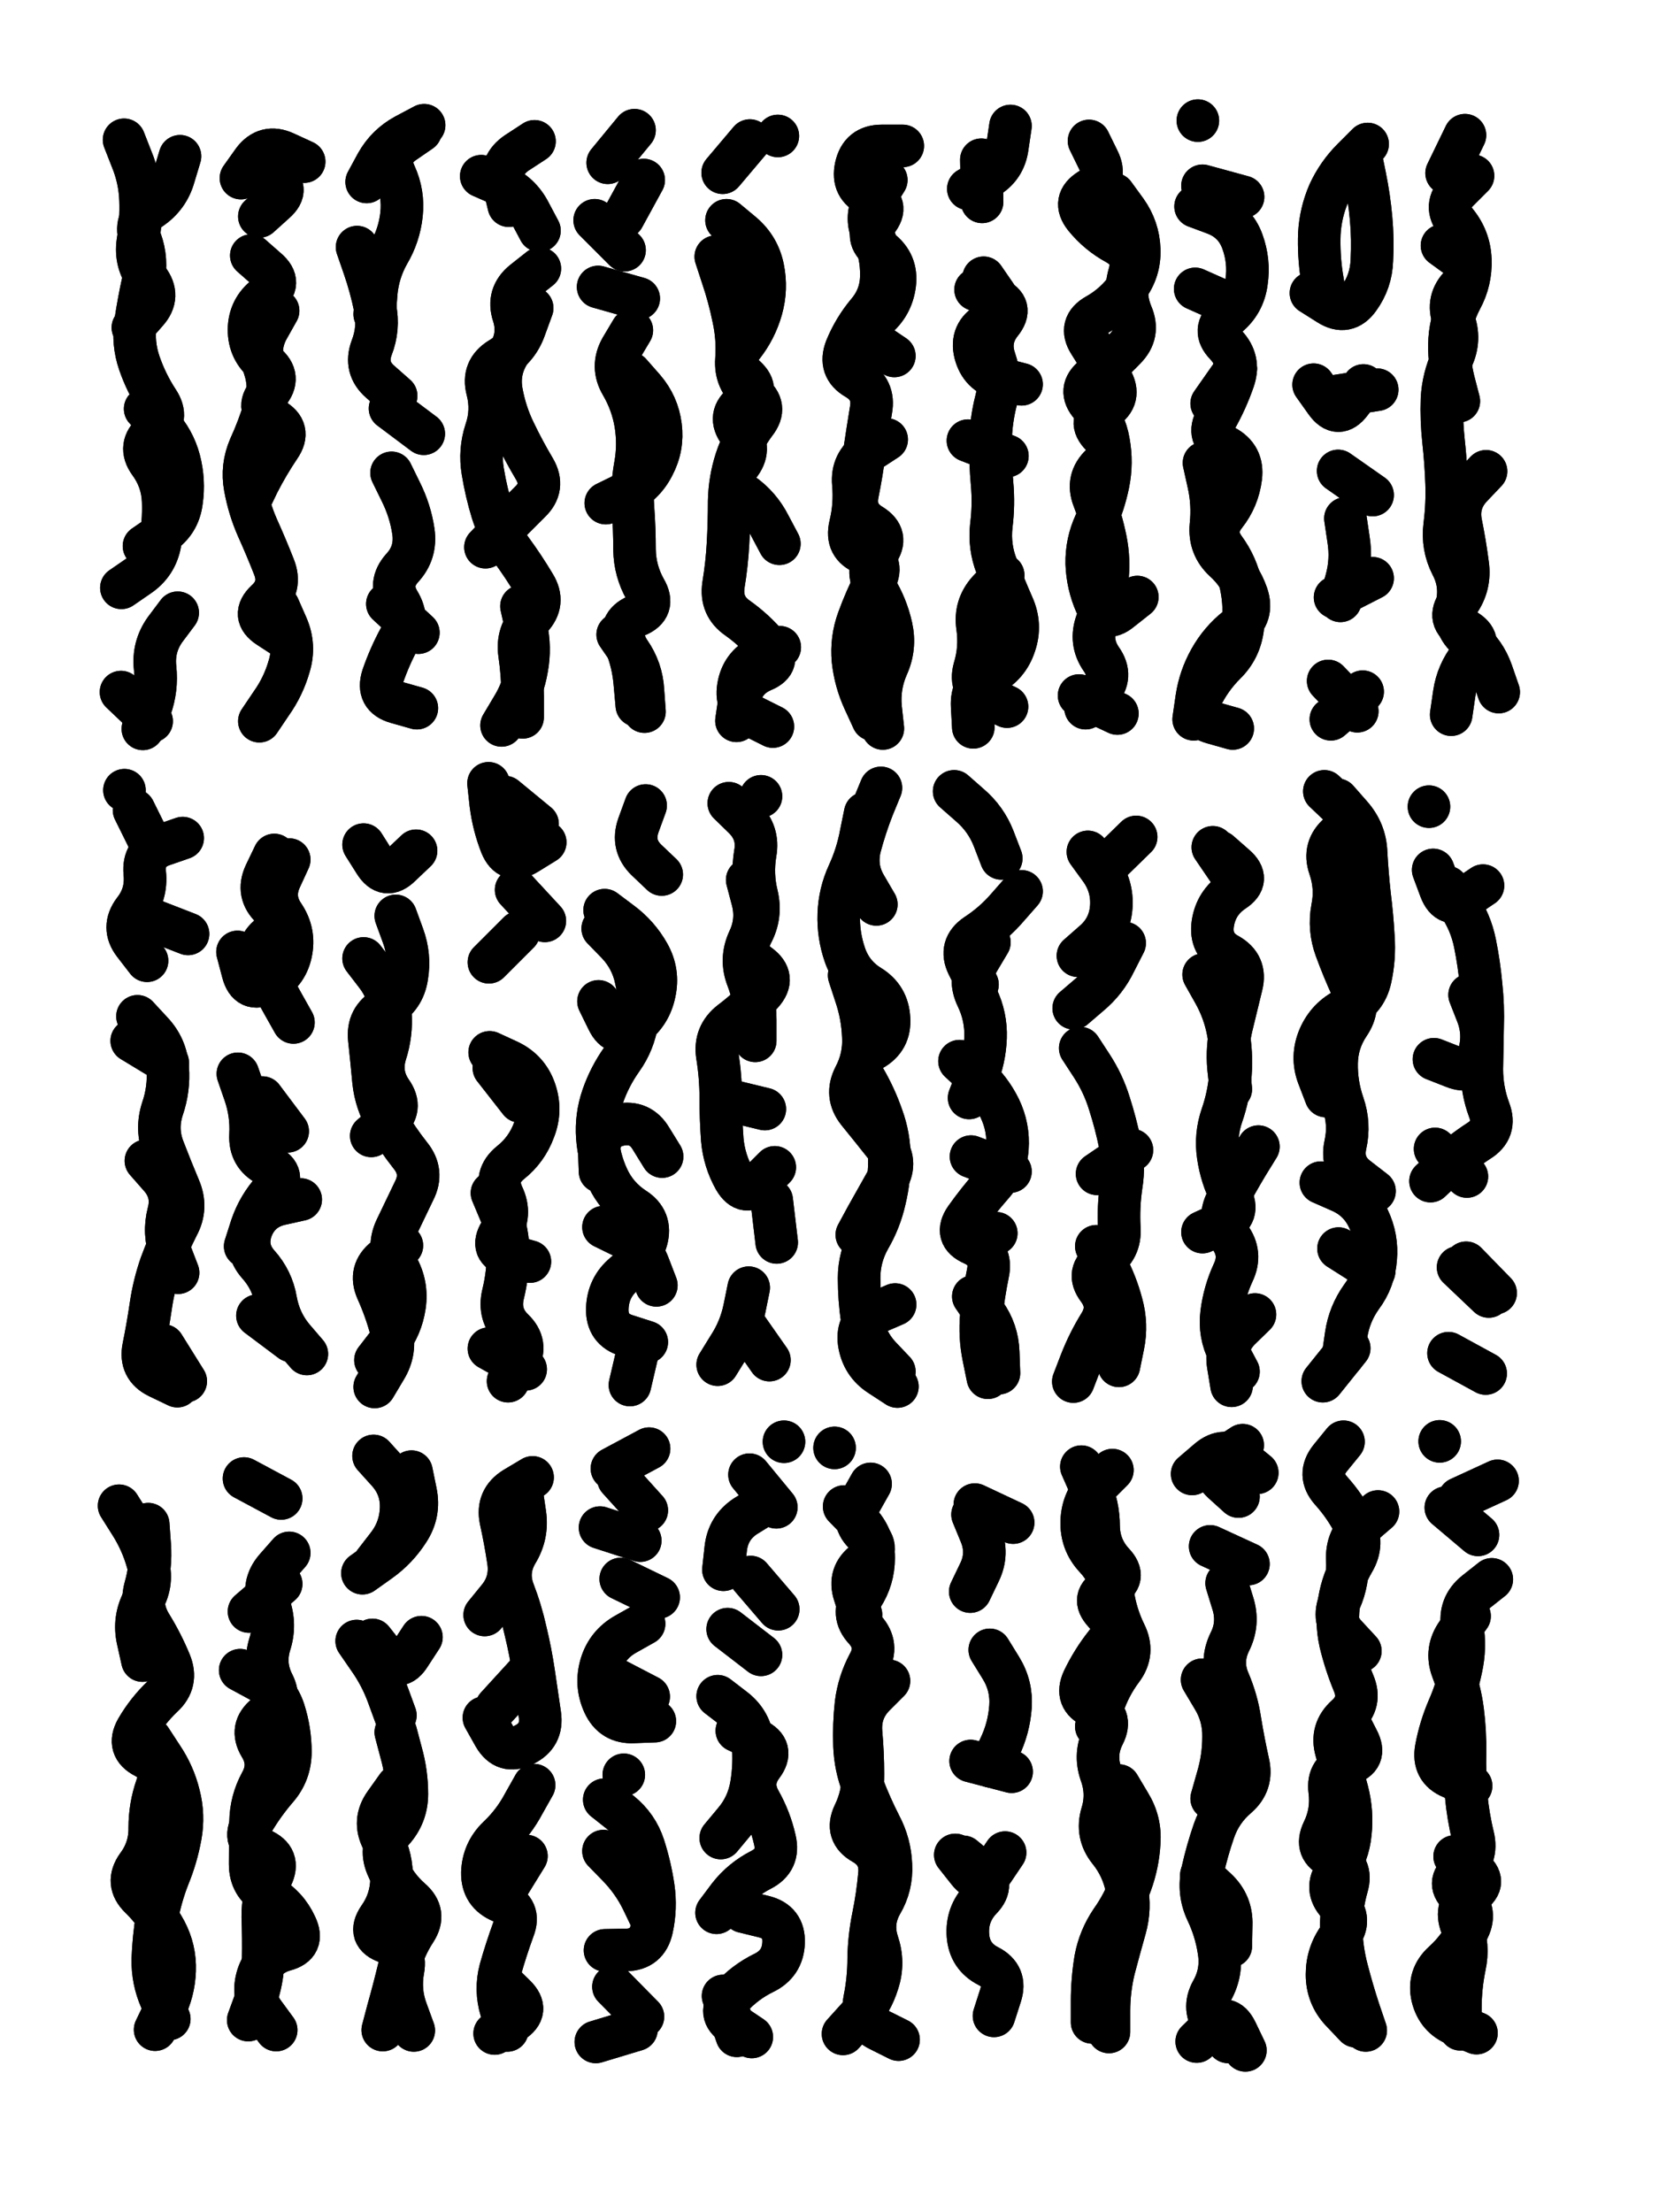
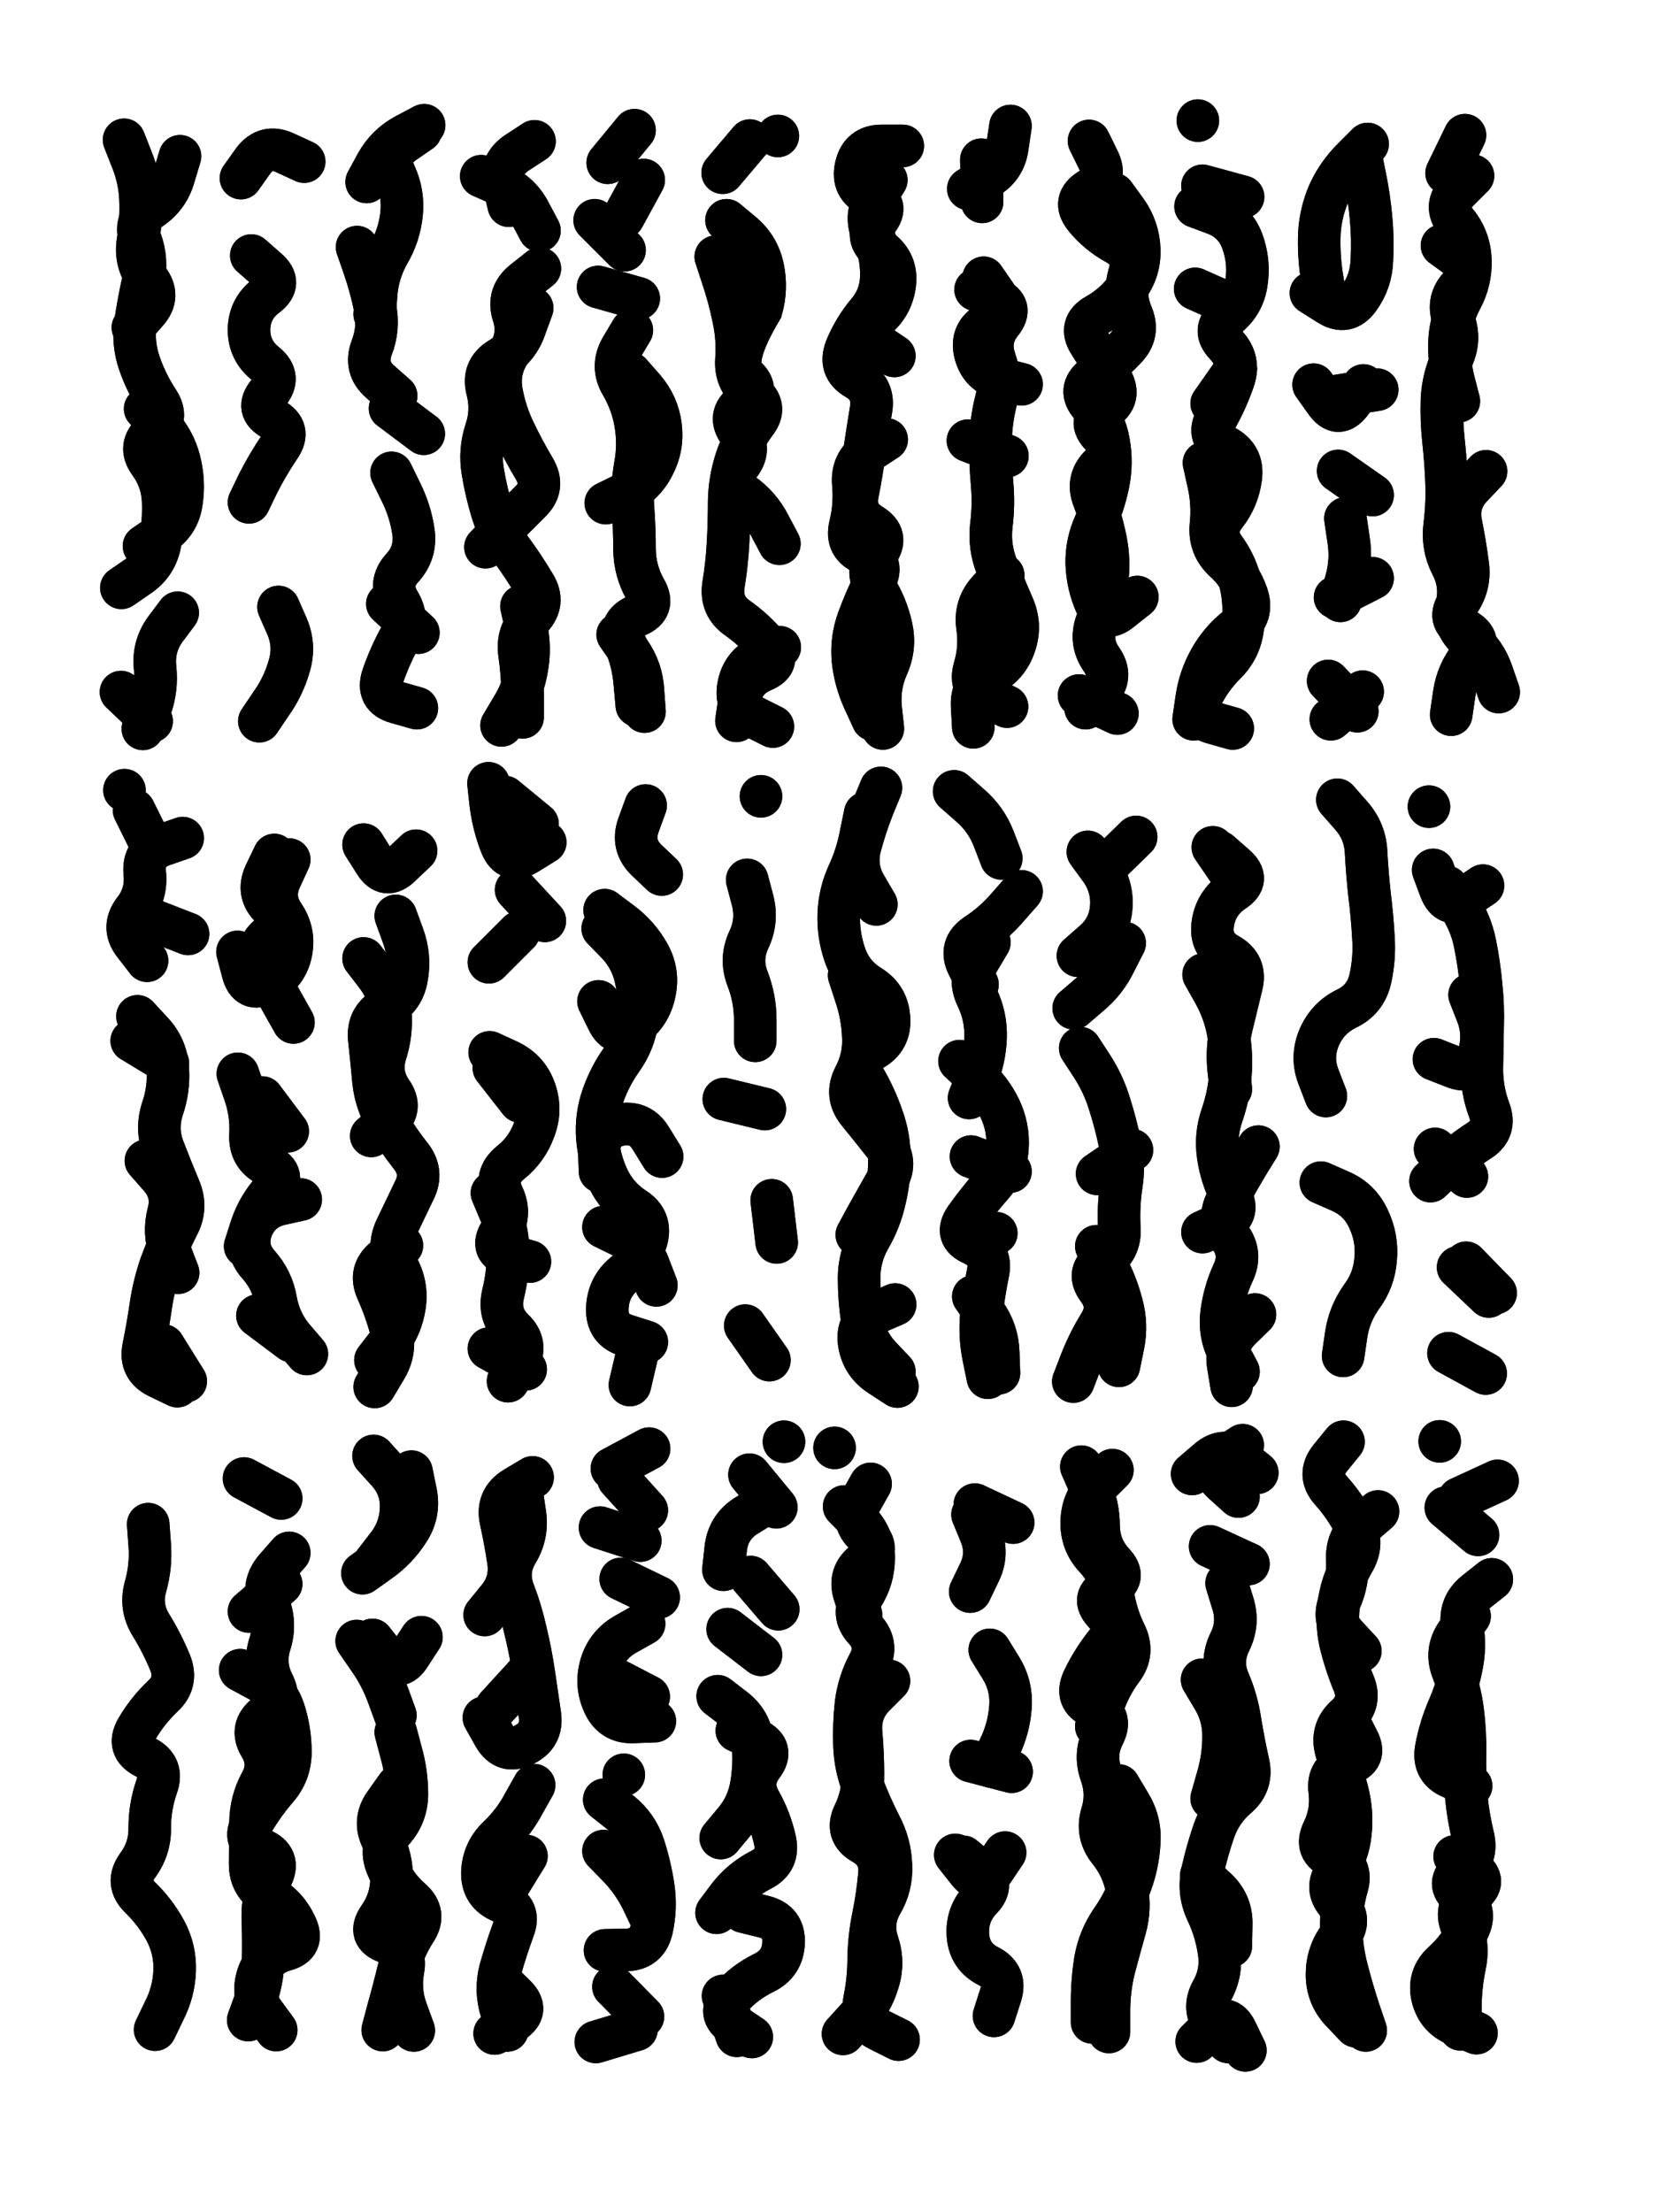
<svg xmlns="http://www.w3.org/2000/svg" viewBox="0 0 4329 5772">
  <title>Infinite Scribble #2804</title>
  <defs>
    <filter id="piece_2804_3_4_filter" x="-100" y="-100" width="4529" height="5972" filterUnits="userSpaceOnUse">
      <feGaussianBlur in="SourceGraphic" result="lineShape_1" stdDeviation="5550e-3" />
      <feColorMatrix in="lineShape_1" result="lineShape" type="matrix" values="1 0 0 0 0  0 1 0 0 0  0 0 1 0 0  0 0 0 6660e-3 -3330e-3" />
      <feGaussianBlur in="lineShape" result="shrank_blurred" stdDeviation="11000e-3" />
      <feColorMatrix in="shrank_blurred" result="shrank" type="matrix" values="1 0 0 0 0 0 1 0 0 0 0 0 1 0 0 0 0 0 9300e-3 -5800e-3" />
      <feColorMatrix in="lineShape" result="border_filled" type="matrix" values="0.6 0 0 0 -0.4  0 0.6 0 0 -0.4  0 0 0.6 0 -0.4  0 0 0 1 0" />
      <feComposite in="border_filled" in2="shrank" result="border" operator="out" />
      <feOffset in="lineShape" result="shapes_linestyle_bottom3" dx="-26640e-3" dy="-26640e-3" />
      <feOffset in="lineShape" result="shapes_linestyle_bottom2" dx="-17760e-3" dy="-17760e-3" />
      <feOffset in="lineShape" result="shapes_linestyle_bottom1" dx="-8880e-3" dy="-8880e-3" />
      <feMerge result="shapes_linestyle_bottom">
        <feMergeNode in="shapes_linestyle_bottom3" />
        <feMergeNode in="shapes_linestyle_bottom2" />
        <feMergeNode in="shapes_linestyle_bottom1" />
      </feMerge>
      <feGaussianBlur in="shapes_linestyle_bottom" result="shapes_linestyle_bottomcontent_blurred" stdDeviation="11000e-3" />
      <feColorMatrix in="shapes_linestyle_bottomcontent_blurred" result="shapes_linestyle_bottomcontent" type="matrix" values="1 0 0 0 0 0 1 0 0 0 0 0 1 0 0 0 0 0 9300e-3 -5800e-3" />
      <feColorMatrix in="shapes_linestyle_bottomcontent" result="shapes_linestyle_bottomdark" type="matrix" values="0.6 0 0 0 -0.1  0 0.6 0 0 -0.1  0 0 0.6 0 -0.1  0 0 0 1 0" />
      <feColorMatrix in="shapes_linestyle_bottom" result="shapes_linestyle_bottomborderblack" type="matrix" values="0.6 0 0 0 -0.4  0 0.6 0 0 -0.4  0 0 0.6 0 -0.4  0 0 0 1 0" />
      <feGaussianBlur in="lineShape" result="shapes_linestyle_frontshrank_blurred" stdDeviation="11000e-3" />
      <feColorMatrix in="shapes_linestyle_frontshrank_blurred" result="shapes_linestyle_frontshrank" type="matrix" values="1 0 0 0 0 0 1 0 0 0 0 0 1 0 0 0 0 0 9300e-3 -5800e-3" />
      <feMerge result="shapes_linestyle">
        <feMergeNode in="shapes_linestyle_bottomborderblack" />
        <feMergeNode in="shapes_linestyle_bottomdark" />
        <feMergeNode in="shapes_linestyle_frontshrank" />
      </feMerge>
      <feComposite in="shapes_linestyle" in2="shrank" result="shapes_linestyle_cropped" operator="over" />
      <feComposite in="border" in2="shapes_linestyle_cropped" result="shapes" operator="over" />
    </filter>
    <filter id="piece_2804_3_4_shadow" x="-100" y="-100" width="4529" height="5972" filterUnits="userSpaceOnUse">
      <feColorMatrix in="SourceGraphic" result="result_blackened" type="matrix" values="0 0 0 0 0  0 0 0 0 0  0 0 0 0 0  0 0 0 0.8 0" />
      <feGaussianBlur in="result_blackened" result="result_blurred" stdDeviation="33300e-3" />
      <feComposite in="SourceGraphic" in2="result_blurred" result="result" operator="over" />
    </filter>
    <filter id="piece_2804_3_4_overall" x="-100" y="-100" width="4529" height="5972" filterUnits="userSpaceOnUse">
      <feTurbulence result="background_texture_bumps" type="fractalNoise" baseFrequency="64e-3" numOctaves="3" />
      <feDiffuseLighting in="background_texture_bumps" result="background_texture" surfaceScale="1" diffuseConstant="2" lighting-color="#555">
        <feDistantLight azimuth="225" elevation="20" />
      </feDiffuseLighting>
      <feMorphology in="SourceGraphic" result="background_glow_1_thicken" operator="dilate" radius="23250e-3" />
      <feColorMatrix in="background_glow_1_thicken" result="background_glow_1_thicken_colored" type="matrix" values="0 0 0 0 0  0 0 0 0 0  0 0 0 0 0  0 0 0 1 0" />
      <feGaussianBlur in="background_glow_1_thicken_colored" result="background_glow_1" stdDeviation="62000e-3" />
      <feMorphology in="SourceGraphic" result="background_glow_2_thicken" operator="dilate" radius="0" />
      <feColorMatrix in="background_glow_2_thicken" result="background_glow_2_thicken_colored" type="matrix" values="0 0 0 0 0  0 0 0 0 0  0 0 0 0 0  0 0 0 0 0" />
      <feGaussianBlur in="background_glow_2_thicken_colored" result="background_glow_2" stdDeviation="0" />
      <feComposite in="background_glow_1" in2="background_glow_2" result="background_glow" operator="out" />
      <feBlend in="background_glow" in2="background_texture" result="background_merged" mode="normal" />
      <feColorMatrix in="background_merged" result="background" type="matrix" values="0.2 0 0 0 0  0 0.2 0 0 0  0 0 0.2 0 0  0 0 0 1 0" />
    </filter>
    <clipPath id="piece_2804_3_4_clip">
      <rect x="0" y="0" width="4329" height="5772" />
    </clipPath>
    <g id="layer_2" filter="url(#piece_2804_3_4_filter)" stroke-width="111" stroke-linecap="round" fill="none">
      <path d="M 449 1935 L 369 1859 M 523 461 Q 523 461 507 514 Q 492 567 446 598 Q 401 629 420 680 Q 439 732 427 786 Q 415 840 407 894 Q 399 949 417 1001 Q 435 1053 465 1099 Q 496 1145 454 1181 Q 412 1217 444 1261 Q 477 1306 479 1361 Q 481 1416 471 1470 Q 461 1525 415 1556 L 370 1587" stroke="hsl(285,100%,73%)" />
-       <path d="M 779 864 Q 779 864 752 912 Q 726 960 743 1012 Q 761 1065 744 1117 Q 728 1170 705 1220 Q 683 1271 693 1325 Q 703 1380 725 1430 Q 748 1481 768 1532 Q 789 1584 748 1621 Q 708 1659 754 1689 L 800 1719 M 718 487 Q 718 487 765 516 Q 812 545 771 581 L 730 618" stroke="hsl(317,100%,71%)" />
      <path d="M 1075 1287 Q 1075 1287 1099 1336 Q 1124 1386 1132 1440 Q 1140 1495 1103 1535 Q 1066 1576 1094 1623 Q 1123 1670 1096 1718 Q 1070 1766 1052 1818 Q 1035 1871 1088 1886 L 1141 1901 M 985 698 Q 985 698 1003 750 Q 1021 802 1032 856 Q 1043 910 1023 961 Q 1004 1013 1045 1049 L 1087 1086 M 1010 528 Q 1010 528 1036 480 Q 1063 432 1111 406 L 1160 380" stroke="hsl(2,100%,70%)" />
      <path d="M 1462 754 Q 1462 754 1419 788 Q 1376 823 1393 875 Q 1410 928 1381 975 Q 1352 1022 1362 1076 Q 1372 1131 1396 1180 Q 1420 1230 1448 1277 Q 1476 1325 1436 1363 Q 1397 1402 1358 1441 L 1320 1481 M 1414 1635 Q 1414 1635 1426 1689 Q 1438 1743 1428 1797 Q 1419 1852 1390 1899 L 1362 1946 M 1448 422 Q 1448 422 1402 452 Q 1356 483 1368 536 L 1381 590" stroke="hsl(17,100%,70%)" />
      <path d="M 1698 1027 Q 1698 1027 1734 1068 Q 1770 1110 1777 1165 Q 1784 1220 1758 1269 Q 1733 1318 1683 1342 L 1634 1366 M 1665 1709 Q 1665 1709 1696 1754 Q 1728 1800 1731 1855 L 1735 1910 M 1720 832 L 1614 802 M 1733 523 L 1680 620" stroke="hsl(31,100%,70%)" />
-       <path d="M 1949 628 Q 1949 628 1991 663 Q 2033 699 2044 753 Q 2055 807 2040 860 Q 2025 913 1991 956 Q 1957 999 1998 1036 Q 2039 1073 1994 1105 Q 1950 1138 1983 1182 Q 2016 1226 1981 1268 Q 1946 1311 1991 1342 Q 2036 1374 2061 1423 L 2087 1472 M 2088 1742 Q 2088 1742 2038 1766 Q 1989 1791 1980 1845 Q 1971 1900 2020 1924 L 2070 1949 M 2083 408 L 2083 408" stroke="hsl(47,100%,69%)" />
+       <path d="M 1949 628 Q 1949 628 1991 663 Q 2033 699 2044 753 Q 2055 807 2040 860 Q 1957 999 1998 1036 Q 2039 1073 1994 1105 Q 1950 1138 1983 1182 Q 2016 1226 1981 1268 Q 1946 1311 1991 1342 Q 2036 1374 2061 1423 L 2087 1472 M 2088 1742 Q 2088 1742 2038 1766 Q 1989 1791 1980 1845 Q 1971 1900 2020 1924 L 2070 1949 M 2083 408 L 2083 408" stroke="hsl(47,100%,69%)" />
      <path d="M 2367 1200 Q 2367 1200 2321 1230 Q 2275 1261 2280 1316 Q 2285 1371 2272 1424 Q 2259 1478 2310 1498 Q 2362 1519 2337 1568 Q 2312 1617 2293 1669 Q 2274 1721 2279 1776 Q 2285 1831 2308 1881 L 2331 1931 M 2387 982 Q 2387 982 2341 951 Q 2296 920 2338 885 Q 2381 850 2388 795 Q 2395 740 2351 706 Q 2307 673 2341 630 Q 2376 587 2325 564 Q 2275 542 2287 488 Q 2299 434 2354 434 L 2409 434" stroke="hsl(64,100%,68%)" />
      <path d="M 2579 1203 L 2682 1243 M 2671 1554 Q 2671 1554 2633 1594 Q 2596 1635 2604 1689 Q 2612 1744 2596 1797 Q 2581 1850 2631 1873 L 2681 1897 M 2620 778 Q 2620 778 2651 823 Q 2682 869 2633 895 Q 2585 922 2598 975 Q 2612 1029 2665 1042 L 2719 1056 M 2580 546 Q 2580 546 2627 518 Q 2675 491 2682 436 L 2690 382" stroke="hsl(102,100%,68%)" />
      <path d="M 3021 1611 Q 3021 1611 2978 1645 Q 2936 1680 2913 1629 Q 2891 1579 2889 1524 Q 2888 1469 2911 1419 Q 2934 1369 2945 1315 Q 2956 1261 2946 1206 Q 2937 1152 2900 1111 Q 2864 1070 2907 1036 Q 2951 1003 2989 963 Q 3028 924 3006 873 Q 2985 822 3000 769 Q 3016 716 2967 689 Q 2919 663 2884 620 Q 2850 577 2897 548 Q 2944 519 2919 470 L 2895 421 M 2969 1915 L 2869 1868" stroke="hsl(150,100%,66%)" />
      <path d="M 3195 1261 Q 3195 1261 3207 1315 Q 3219 1369 3213 1424 Q 3208 1479 3248 1516 Q 3289 1553 3307 1605 Q 3325 1657 3281 1691 Q 3238 1725 3211 1773 Q 3184 1821 3176 1875 L 3168 1930 M 3191 538 L 3297 567 M 3278 1016 L 3215 1106 M 3273 852 L 3172 807 M 3179 368 L 3179 368" stroke="hsl(192,100%,67%)" />
      <path d="M 3545 1282 L 3635 1345 M 3647 1070 L 3538 1087 M 3519 1830 L 3595 1909 M 3635 1562 L 3537 1612 M 3511 827 Q 3511 827 3502 772 Q 3494 718 3496 663 Q 3499 608 3521 557 Q 3544 507 3583 468 L 3622 429" stroke="hsl(217,100%,71%)" />
      <path d="M 3931 1283 Q 3931 1283 3893 1323 Q 3855 1363 3865 1417 Q 3876 1471 3883 1525 Q 3891 1580 3859 1625 Q 3827 1670 3875 1696 Q 3924 1723 3890 1766 Q 3856 1809 3848 1863 L 3840 1918 M 3897 512 Q 3897 512 3858 551 Q 3819 590 3853 633 Q 3888 676 3890 731 Q 3892 786 3866 834 Q 3840 883 3836 938 Q 3833 993 3846 1046 L 3860 1100" stroke="hsl(242,100%,74%)" />
      <path d="M 412 2705 Q 412 2705 449 2745 Q 487 2785 491 2840 Q 495 2895 477 2947 Q 460 3000 480 3051 Q 500 3103 521 3153 Q 543 3204 517 3252 Q 492 3301 473 3353 Q 455 3405 447 3459 Q 439 3514 428 3568 Q 417 3622 466 3646 L 516 3670 M 530 2240 Q 530 2240 478 2258 Q 426 2276 431 2331 Q 437 2386 403 2429 Q 370 2473 403 2516 L 437 2560 M 378 2115 L 378 2115" stroke="hsl(246,100%,67%)" />
      <path d="M 838 3183 Q 838 3183 784 3195 Q 730 3208 710 3259 Q 691 3311 727 3352 Q 764 3393 773 3447 Q 783 3502 818 3544 L 854 3586 M 738 2917 L 804 3005 M 769 2284 Q 769 2284 745 2334 Q 722 2384 762 2422 Q 802 2460 758 2493 Q 714 2527 739 2576 Q 765 2625 792 2673 L 819 2721" stroke="hsl(266,100%,67%)" />
      <path d="M 1086 2443 Q 1086 2443 1105 2495 Q 1124 2547 1115 2601 Q 1107 2656 1059 2683 Q 1011 2710 1017 2765 Q 1023 2820 1028 2875 Q 1034 2930 1062 2977 Q 1090 3025 1124 3068 Q 1159 3111 1134 3160 Q 1110 3210 1086 3260 Q 1063 3310 1090 3358 Q 1117 3406 1109 3460 Q 1101 3515 1067 3558 L 1033 3602" stroke="hsl(292,100%,66%)" />
      <path d="M 1400 2375 L 1475 2456 M 1456 2203 L 1371 2133 M 1337 3166 Q 1337 3166 1358 3216 Q 1380 3267 1379 3322 Q 1379 3377 1366 3430 Q 1353 3484 1392 3522 Q 1432 3560 1405 3608 L 1379 3657 M 1342 2840 L 1410 2927" stroke="hsl(330,100%,63%)" />
      <path d="M 1631 2428 Q 1631 2428 1675 2461 Q 1719 2494 1746 2542 Q 1773 2590 1761 2644 Q 1750 2698 1706 2731 Q 1663 2765 1639 2715 L 1615 2666 M 1722 3560 L 1697 3667 M 1628 3255 Q 1628 3255 1677 3279 Q 1727 3304 1746 3355 L 1766 3407 M 1738 2155 Q 1738 2155 1719 2207 Q 1701 2259 1740 2297 L 1780 2335 M 1781 3071 Q 1781 3071 1752 3024 Q 1724 2977 1670 2988 Q 1616 3000 1617 3055 L 1619 3110" stroke="hsl(6,100%,62%)" />
      <path d="M 1998 3512 L 2061 3602 M 2067 3185 L 2080 3295 M 2049 2947 L 1942 2921 M 2003 2349 Q 2003 2349 2017 2402 Q 2031 2456 2007 2506 Q 1984 2556 2004 2607 Q 2024 2659 2024 2714 L 2024 2769 M 2039 2131 L 2039 2131" stroke="hsl(21,100%,63%)" />
      <path d="M 2389 3457 Q 2389 3457 2338 3479 Q 2288 3502 2295 3556 Q 2303 3611 2349 3641 L 2395 3671 M 2269 2598 Q 2269 2598 2286 2650 Q 2304 2703 2306 2758 Q 2309 2813 2283 2862 Q 2258 2911 2292 2954 Q 2327 2997 2361 3040 Q 2396 3083 2369 3131 Q 2342 3179 2315 3227 L 2289 3275 M 2340 2413 Q 2340 2413 2312 2365 Q 2284 2318 2297 2264 Q 2311 2211 2331 2160 L 2352 2109" stroke="hsl(36,100%,63%)" />
      <path d="M 2587 3071 L 2690 3110 M 2593 3436 Q 2593 3436 2624 3481 Q 2656 3526 2658 3581 L 2660 3636 M 2635 2512 Q 2635 2512 2607 2559 Q 2579 2607 2603 2656 Q 2627 2706 2625 2761 Q 2623 2816 2602 2867 L 2582 2918 M 2653 3271 L 2653 3271 M 2543 2118 Q 2543 2118 2584 2154 Q 2626 2190 2646 2241 L 2666 2293" stroke="hsl(51,100%,61%)" />
      <path d="M 2872 2788 Q 2872 2788 2902 2834 Q 2932 2880 2948 2932 Q 2965 2985 2976 3039 Q 2988 3093 2979 3147 Q 2971 3202 2974 3257 Q 2978 3312 2932 3342 Q 2886 3373 2919 3417 Q 2952 3461 2923 3508 Q 2894 3555 2874 3606 L 2854 3658 M 2892 2276 Q 2892 2276 2924 2320 Q 2957 2365 2953 2420 Q 2949 2475 2907 2511 L 2866 2547" stroke="hsl(74,100%,60%)" />
      <path d="M 3285 3632 Q 3285 3632 3259 3583 Q 3234 3534 3241 3479 Q 3248 3424 3271 3374 Q 3295 3324 3262 3280 Q 3229 3236 3254 3187 Q 3280 3139 3308 3092 L 3337 3045 M 3235 2276 Q 3235 2276 3276 2312 Q 3318 2348 3272 2378 Q 3226 2409 3218 2463 Q 3210 2518 3258 2544 Q 3306 2571 3293 2624 Q 3280 2678 3267 2731 Q 3254 2785 3259 2840 L 3265 2895" stroke="hsl(115,100%,59%)" />
-       <path d="M 3546 3311 L 3639 3370 M 3509 2118 Q 3509 2118 3549 2156 Q 3589 2194 3547 2229 Q 3505 2265 3523 2317 Q 3541 2369 3530 2423 Q 3520 2477 3539 2529 Q 3558 2581 3581 2631 Q 3604 2681 3573 2726 Q 3542 2772 3541 2827 Q 3540 2882 3558 2934 Q 3576 2986 3564 3040 Q 3552 3094 3596 3127 L 3640 3161 M 3505 3657 L 3574 3571" stroke="hsl(165,100%,56%)" />
      <path d="M 3830 2368 Q 3830 2368 3860 2414 Q 3891 2460 3902 2514 Q 3913 2568 3918 2623 Q 3924 2678 3922 2733 Q 3921 2788 3920 2843 Q 3920 2898 3939 2949 Q 3959 3001 3912 3030 Q 3866 3060 3826 3097 L 3786 3135 M 3833 3584 L 3930 3637 M 3956 3427 L 3879 3348" stroke="hsl(199,100%,60%)" />
      <path d="M 440 4030 Q 440 4030 444 4085 Q 448 4140 433 4193 Q 418 4246 447 4293 Q 476 4340 497 4391 Q 518 4442 478 4479 Q 438 4517 410 4565 Q 383 4613 432 4638 Q 481 4663 462 4715 Q 444 4767 444 4822 Q 445 4877 412 4921 Q 380 4966 419 5004 Q 459 5043 485 5091 Q 511 5140 509 5195 Q 507 5250 482 5299 L 458 5349" stroke="hsl(202,100%,52%)" />
      <path d="M 680 4411 Q 680 4411 728 4437 Q 777 4464 794 4516 Q 811 4569 811 4624 Q 811 4679 775 4720 Q 739 4762 711 4810 Q 684 4858 735 4879 Q 786 4901 762 4950 Q 738 5000 739 5055 Q 741 5110 740 5165 Q 739 5220 720 5272 L 701 5324 M 787 4186 L 703 4258 M 787 3963 L 690 3911" stroke="hsl(228,100%,58%)" />
      <path d="M 1086 4573 Q 1086 4573 1100 4626 Q 1115 4679 1115 4734 Q 1115 4789 1078 4830 Q 1042 4871 1063 4922 Q 1084 4973 1125 5009 Q 1167 5045 1137 5091 Q 1107 5137 1094 5190 Q 1081 5244 1066 5297 L 1052 5350 M 1153 4325 Q 1153 4325 1123 4371 Q 1094 4418 1059 4375 L 1025 4332 M 1127 3893 Q 1127 3893 1138 3947 Q 1149 4001 1119 4047 Q 1089 4094 1044 4126 L 999 4158" stroke="hsl(252,100%,60%)" />
      <path d="M 1447 4711 Q 1447 4711 1420 4759 Q 1394 4808 1354 4846 Q 1314 4884 1312 4939 Q 1311 4994 1362 5015 Q 1413 5036 1393 5087 Q 1374 5139 1359 5192 Q 1345 5245 1361 5298 L 1377 5351 M 1443 3908 Q 1443 3908 1396 3936 Q 1349 3965 1360 4019 Q 1372 4073 1380 4127 Q 1388 4182 1353 4224 L 1318 4267 M 1423 4426 L 1349 4507" stroke="hsl(273,100%,59%)" />
      <path d="M 1714 5349 L 1608 5381 M 1619 4039 L 1724 4073 M 1747 3833 L 1650 3885 M 1630 4749 Q 1630 4749 1673 4783 Q 1716 4818 1733 4870 Q 1750 4923 1758 4977 Q 1766 5032 1754 5086 Q 1742 5140 1687 5141 L 1632 5142 M 1734 4290 Q 1734 4290 1686 4317 Q 1638 4344 1622 4396 Q 1606 4449 1629 4499 Q 1652 4549 1707 4546 L 1762 4544" stroke="hsl(300,100%,59%)" />
      <path d="M 1976 4569 Q 1976 4569 2025 4592 Q 2075 4616 2042 4660 Q 2009 4704 2036 4752 Q 2063 4800 2075 4853 Q 2088 4907 2039 4932 Q 1990 4957 1956 5000 L 1923 5044 M 1976 5365 L 1940 5261 M 1952 4304 L 2039 4371 M 2046 3980 Q 2046 3980 1999 4009 Q 1953 4039 1947 4094 L 1941 4149 M 2099 3815 L 2099 3815" stroke="hsl(345,100%,54%)" />
      <path d="M 2256 3984 Q 2256 3984 2294 4023 Q 2333 4063 2333 4118 Q 2333 4173 2303 4219 Q 2273 4265 2310 4305 Q 2347 4346 2320 4394 Q 2294 4443 2287 4498 Q 2281 4553 2283 4608 Q 2285 4663 2305 4714 Q 2325 4766 2350 4815 Q 2376 4864 2378 4919 Q 2381 4974 2353 5021 Q 2326 5069 2343 5121 Q 2361 5174 2344 5226 Q 2328 5279 2290 5319 L 2253 5360 M 2231 3831 L 2231 3831" stroke="hsl(11,100%,54%)" />
      <path d="M 2676 4887 Q 2676 4887 2645 4933 Q 2615 4979 2580 4936 L 2546 4893 M 2636 4358 Q 2636 4358 2665 4405 Q 2694 4452 2690 4507 Q 2686 4562 2662 4612 L 2639 4662 M 2591 4005 Q 2591 4005 2612 4056 Q 2633 4107 2609 4156 L 2585 4206" stroke="hsl(25,100%,55%)" />
      <path d="M 2973 4712 Q 2973 4712 3001 4759 Q 3030 4806 3026 4861 Q 3023 4916 3004 4968 Q 2985 5020 2953 5065 Q 2922 5111 2912 5165 Q 2903 5220 2903 5275 L 2903 5330 M 2956 3889 Q 2956 3889 2917 3928 Q 2878 3967 2876 4022 Q 2874 4077 2911 4117 Q 2949 4157 2957 4211 Q 2965 4266 2989 4315 Q 3014 4365 2981 4409 Q 2948 4453 2931 4505 L 2914 4558" stroke="hsl(40,100%,54%)" />
      <path d="M 3176 5380 Q 3176 5380 3215 5342 Q 3255 5304 3279 5353 L 3303 5403 M 3211 4088 L 3311 4134 M 3188 4946 Q 3188 4946 3228 4983 Q 3268 5021 3266 5076 L 3265 5131 M 3190 4436 Q 3190 4436 3218 4483 Q 3247 4530 3246 4585 Q 3246 4640 3230 4693 L 3215 4746 M 3334 3896 Q 3334 3896 3291 3861 Q 3248 3827 3206 3863 L 3164 3899" stroke="hsl(55,100%,52%)" />
      <path d="M 3591 5340 Q 3591 5340 3553 5300 Q 3516 5260 3516 5205 Q 3516 5150 3549 5106 Q 3583 5062 3545 5021 Q 3508 4981 3540 4936 Q 3572 4891 3577 4836 Q 3583 4781 3569 4727 Q 3555 4674 3540 4621 Q 3525 4568 3566 4531 Q 3607 4495 3585 4444 Q 3564 4393 3551 4339 Q 3539 4285 3548 4230 Q 3557 4176 3585 4128 Q 3613 4081 3588 4032 Q 3563 3983 3526 3942 Q 3490 3901 3524 3858 L 3559 3815" stroke="hsl(84,100%,52%)" />
      <path d="M 3849 4897 Q 3849 4897 3893 4930 Q 3937 4963 3892 4995 Q 3847 5027 3867 5078 Q 3887 5130 3875 5184 Q 3864 5238 3864 5293 L 3864 5348 M 3946 4174 Q 3946 4174 3903 4208 Q 3860 4243 3869 4297 Q 3878 4352 3866 4406 Q 3855 4460 3833 4510 Q 3811 4561 3801 4615 Q 3791 4670 3841 4691 L 3892 4713 M 3961 3917 L 3861 3963 M 3810 3814 L 3810 3814" stroke="hsl(129,100%,49%)" />
    </g>
    <g id="layer_1" filter="url(#piece_2804_3_4_filter)" stroke-width="111" stroke-linecap="round" fill="none">
      <path d="M 517 1652 Q 517 1652 484 1696 Q 452 1741 458 1796 Q 464 1851 445 1903 L 426 1955 M 432 1120 Q 432 1120 469 1160 Q 507 1201 521 1254 Q 535 1308 527 1362 Q 520 1417 474 1447 L 429 1478 M 377 418 Q 377 418 397 469 Q 418 520 420 575 Q 422 630 413 684 Q 405 739 439 782 Q 473 826 436 867 L 400 908" stroke="hsl(248,100%,85%)" />
      <path d="M 780 1637 Q 780 1637 802 1687 Q 824 1738 808 1791 Q 793 1844 761 1889 L 730 1935 M 709 720 Q 709 720 750 756 Q 792 792 748 825 Q 704 858 703 913 Q 703 968 746 1002 Q 789 1037 753 1079 Q 718 1121 766 1147 Q 814 1174 783 1219 Q 752 1265 727 1314 L 703 1364 M 847 475 Q 847 475 797 452 Q 747 429 714 473 L 682 518" stroke="hsl(268,100%,85%)" />
      <path d="M 1071 1119 L 1159 1185 M 1151 395 Q 1151 395 1106 426 Q 1061 458 1084 508 Q 1107 558 1101 613 Q 1095 668 1067 715 Q 1040 763 1035 818 L 1031 873 M 1064 1629 L 1145 1704" stroke="hsl(295,100%,85%)" />
      <path d="M 1442 857 Q 1442 857 1423 909 Q 1405 961 1358 989 Q 1311 1018 1325 1071 Q 1339 1125 1321 1177 Q 1304 1229 1313 1283 Q 1322 1338 1338 1390 Q 1355 1443 1387 1487 Q 1420 1532 1448 1579 Q 1477 1626 1439 1666 Q 1401 1706 1409 1760 Q 1417 1815 1417 1870 L 1417 1925 M 1309 513 Q 1309 513 1359 535 Q 1410 558 1435 606 L 1461 655" stroke="hsl(336,100%,83%)" />
      <path d="M 1702 915 Q 1702 915 1674 962 Q 1647 1010 1675 1057 Q 1703 1105 1712 1159 Q 1721 1214 1711 1268 Q 1701 1323 1705 1378 Q 1709 1433 1709 1488 Q 1710 1543 1737 1591 Q 1765 1639 1714 1660 Q 1664 1682 1685 1733 Q 1706 1784 1710 1839 L 1715 1894 M 1683 706 L 1605 628 M 1709 393 L 1639 478" stroke="hsl(7,100%,83%)" />
      <path d="M 1921 723 Q 1921 723 1938 775 Q 1956 828 1967 882 Q 1979 936 1975 991 Q 1971 1046 2014 1080 Q 2058 1114 2024 1157 Q 1991 1201 1974 1253 Q 1957 1306 1956 1361 Q 1956 1416 1953 1471 Q 1950 1526 1941 1580 Q 1933 1635 1978 1666 Q 2023 1698 2058 1740 Q 2094 1782 2043 1803 Q 1992 1825 1983 1879 L 1975 1934 M 1939 504 L 2010 420" stroke="hsl(23,100%,83%)" />
      <path d="M 2366 523 Q 2366 523 2337 570 Q 2308 617 2331 667 Q 2354 717 2353 772 Q 2353 827 2317 869 Q 2282 911 2261 962 Q 2241 1014 2288 1041 Q 2336 1069 2326 1123 Q 2317 1178 2309 1232 Q 2302 1287 2291 1341 Q 2280 1395 2327 1423 Q 2374 1452 2342 1496 Q 2310 1541 2338 1588 Q 2367 1635 2379 1689 Q 2391 1743 2368 1793 Q 2346 1844 2351 1899 L 2357 1954" stroke="hsl(37,100%,83%)" />
      <path d="M 2599 809 Q 2599 809 2649 831 Q 2700 853 2665 896 Q 2631 939 2649 991 Q 2667 1043 2653 1096 Q 2639 1150 2638 1205 Q 2637 1260 2642 1315 Q 2647 1370 2640 1425 Q 2634 1480 2654 1531 Q 2674 1583 2696 1633 Q 2719 1684 2701 1736 Q 2684 1788 2635 1814 Q 2587 1841 2590 1896 L 2593 1951 M 2614 470 L 2616 580" stroke="hsl(53,100%,82%)" />
      <path d="M 2960 560 Q 2960 560 2992 604 Q 3024 649 3026 704 Q 3028 759 2995 803 Q 2963 848 2915 875 Q 2867 902 2896 948 Q 2926 995 2953 1043 Q 2981 1091 2935 1121 Q 2889 1151 2928 1190 Q 2967 1229 2927 1266 Q 2887 1304 2907 1355 Q 2927 1407 2938 1461 Q 2949 1515 2942 1570 Q 2935 1625 2915 1676 Q 2896 1728 2927 1773 Q 2959 1818 2922 1859 L 2886 1901" stroke="hsl(78,100%,82%)" />
      <path d="M 3173 592 Q 3173 592 3224 611 Q 3276 631 3295 683 Q 3314 735 3306 789 Q 3299 844 3256 879 Q 3214 914 3252 953 Q 3290 993 3272 1045 Q 3254 1097 3227 1145 Q 3200 1193 3249 1218 Q 3298 1244 3291 1299 Q 3284 1354 3250 1397 Q 3216 1440 3248 1484 Q 3281 1529 3292 1583 Q 3303 1637 3296 1692 Q 3289 1747 3250 1785 Q 3211 1824 3187 1874 Q 3164 1924 3217 1939 L 3270 1954" stroke="hsl(120,100%,81%)" />
      <path d="M 3609 1858 L 3526 1930 M 3564 1406 Q 3564 1406 3572 1460 Q 3581 1515 3566 1568 L 3551 1621 M 3611 1059 Q 3611 1059 3578 1103 Q 3545 1147 3513 1102 L 3481 1057 M 3604 460 Q 3604 460 3615 514 Q 3626 568 3631 623 Q 3636 678 3633 733 Q 3631 788 3599 832 Q 3567 877 3520 847 L 3474 818" stroke="hsl(171,100%,79%)" />
      <path d="M 3816 694 Q 3816 694 3860 726 Q 3905 758 3866 797 Q 3827 836 3846 887 Q 3866 939 3842 989 Q 3819 1039 3816 1094 Q 3814 1149 3820 1204 Q 3826 1259 3828 1314 Q 3830 1369 3823 1424 Q 3816 1479 3841 1528 Q 3867 1577 3855 1631 Q 3843 1685 3885 1720 Q 3928 1755 3946 1807 L 3964 1859 M 3876 406 L 3828 505" stroke="hsl(201,100%,81%)" />
      <path d="M 480 3564 L 538 3657 M 397 2769 L 491 2826 M 518 3374 Q 518 3374 498 3322 Q 479 3271 493 3217 Q 507 3164 470 3123 L 434 3082 M 441 2450 L 544 2490 M 452 2266 L 403 2167" stroke="hsl(205,100%,73%)" />
      <path d="M 725 3486 L 813 3552 M 808 2296 Q 808 2296 785 2346 Q 762 2396 793 2441 Q 824 2487 812 2541 Q 800 2595 750 2619 Q 701 2644 687 2590 L 673 2537 M 674 2855 Q 674 2855 692 2907 Q 710 2959 707 3014 Q 704 3069 753 3094 Q 802 3119 765 3159 Q 728 3200 710 3252 L 693 3305" stroke="hsl(231,100%,76%)" />
      <path d="M 1002 2554 Q 1002 2554 1035 2597 Q 1069 2641 1072 2696 Q 1076 2751 1059 2803 Q 1043 2856 1074 2901 Q 1106 2946 1064 2981 L 1022 3017 M 1102 3303 Q 1102 3303 1058 3336 Q 1015 3370 1037 3420 Q 1060 3471 1074 3524 Q 1088 3578 1059 3625 L 1031 3672 M 1139 2273 Q 1139 2273 1099 2311 Q 1060 2350 1031 2303 L 1002 2257" stroke="hsl(254,100%,77%)" />
      <path d="M 1476 2251 Q 1476 2251 1429 2280 Q 1382 2309 1361 2258 Q 1341 2207 1334 2152 L 1328 2097 M 1425 3626 L 1329 3572 M 1331 2799 Q 1331 2799 1381 2822 Q 1431 2846 1449 2898 Q 1467 2950 1447 3001 Q 1428 3053 1385 3087 Q 1342 3122 1365 3172 Q 1389 3222 1359 3268 Q 1330 3315 1383 3330 L 1436 3345 M 1407 2486 L 1329 2564" stroke="hsl(276,100%,76%)" />
      <path d="M 1626 2476 Q 1626 2476 1664 2515 Q 1702 2555 1713 2609 Q 1725 2663 1716 2717 Q 1708 2772 1676 2817 Q 1644 2862 1626 2914 Q 1608 2966 1612 3021 Q 1616 3076 1639 3126 Q 1662 3176 1708 3206 Q 1755 3236 1740 3289 Q 1725 3342 1682 3377 Q 1640 3412 1638 3467 Q 1636 3522 1688 3538 L 1741 3555" stroke="hsl(305,100%,75%)" />
-       <path d="M 2007 3413 Q 2007 3413 1996 3467 Q 1985 3521 1955 3567 L 1926 3614 M 2075 3099 Q 2075 3099 2036 3138 Q 1998 3178 1970 3130 Q 1943 3082 1938 3027 Q 1934 2972 1934 2917 Q 1934 2862 1925 2807 Q 1917 2753 1961 2719 Q 2005 2686 2042 2645 Q 2079 2604 2034 2571 Q 1990 2539 2015 2490 Q 2041 2442 2028 2388 Q 2015 2335 2024 2280 Q 2034 2226 1994 2187 L 1955 2149" stroke="hsl(351,100%,73%)" />
      <path d="M 2387 3632 Q 2387 3632 2349 3592 Q 2312 3552 2303 3497 Q 2295 3443 2295 3388 Q 2295 3333 2322 3285 Q 2350 3237 2362 3183 Q 2375 3129 2374 3074 Q 2374 3019 2355 2967 Q 2337 2915 2309 2867 Q 2282 2820 2329 2792 Q 2377 2765 2373 2710 Q 2370 2655 2323 2626 Q 2276 2597 2258 2545 Q 2240 2493 2242 2438 Q 2244 2383 2267 2333 Q 2290 2283 2300 2229 L 2311 2175" stroke="hsl(12,100%,73%)" />
      <path d="M 2557 2822 Q 2557 2822 2597 2859 Q 2638 2896 2662 2945 Q 2686 2995 2682 3050 Q 2678 3105 2641 3146 Q 2605 3187 2573 3232 Q 2542 3277 2592 3299 Q 2643 3322 2631 3376 Q 2620 3430 2614 3485 Q 2609 3540 2620 3594 L 2631 3648 M 2719 2379 Q 2719 2379 2683 2420 Q 2647 2462 2601 2492 Q 2555 2523 2579 2572 L 2604 2622" stroke="hsl(27,100%,73%)" />
      <path d="M 2914 3305 Q 2914 3305 2940 3353 Q 2966 3402 2980 3455 Q 2995 3509 2984 3563 L 2973 3617 M 2988 2514 Q 2988 2514 2963 2563 Q 2939 2613 2897 2648 L 2855 2684 M 3018 2237 L 2939 2314 M 3007 3054 L 2916 3116" stroke="hsl(42,100%,72%)" />
      <path d="M 3328 3483 Q 3328 3483 3289 3521 Q 3250 3560 3258 3614 L 3267 3669 M 3194 2596 Q 3194 2596 3221 2644 Q 3248 2692 3258 2746 Q 3268 2801 3264 2856 Q 3260 2911 3242 2963 Q 3224 3015 3232 3069 Q 3240 3124 3265 3173 Q 3291 3222 3241 3245 L 3191 3268 M 3218 2264 L 3280 2355" stroke="hsl(57,100%,71%)" />
      <path d="M 3500 3139 Q 3500 3139 3550 3161 Q 3601 3183 3624 3233 Q 3648 3283 3643 3338 Q 3639 3393 3606 3437 Q 3574 3482 3566 3536 L 3558 3591 M 3513 2913 Q 3513 2913 3493 2861 Q 3474 2810 3496 2759 Q 3518 2709 3567 2685 Q 3617 2661 3629 2607 Q 3641 2553 3637 2498 Q 3634 2443 3627 2388 Q 3621 2333 3618 2278 Q 3616 2223 3579 2181 L 3543 2140" stroke="hsl(88,100%,71%)" />
      <path d="M 3923 2364 Q 3923 2364 3877 2395 Q 3832 2426 3812 2374 L 3793 2323 M 3858 3360 L 3938 3436 M 3798 3051 L 3881 3123 M 3782 2158 L 3782 2158 M 3888 2649 Q 3888 2649 3908 2700 Q 3928 2752 3912 2805 Q 3897 2858 3846 2837 L 3795 2817" stroke="hsl(135,100%,69%)" />
-       <path d="M 446 4591 Q 446 4591 476 4637 Q 507 4683 520 4736 Q 534 4790 524 4844 Q 514 4899 493 4950 Q 473 5001 463 5055 Q 454 5110 452 5165 Q 451 5220 473 5270 L 495 5321 M 364 3982 Q 364 3982 393 4028 Q 423 4075 438 4128 Q 454 4181 427 4229 Q 401 4278 413 4332 L 425 4386" stroke="hsl(141,100%,58%)" />
      <path d="M 808 4105 Q 808 4105 772 4146 Q 736 4188 755 4240 Q 774 4292 757 4344 Q 741 4397 766 4446 Q 791 4495 747 4528 Q 704 4562 732 4609 Q 761 4656 734 4704 Q 708 4752 707 4807 Q 706 4862 706 4917 Q 706 4972 754 4999 Q 802 5027 825 5077 Q 849 5127 796 5141 Q 743 5156 726 5208 Q 709 5261 741 5305 L 774 5350" stroke="hsl(186,100%,58%)" />
      <path d="M 1090 4714 Q 1090 4714 1058 4759 Q 1026 4804 1051 4853 Q 1077 4902 1075 4957 Q 1074 5012 1042 5057 Q 1011 5103 1063 5121 Q 1115 5139 1105 5193 Q 1095 5248 1114 5299 L 1133 5351 M 984 4335 Q 984 4335 1015 4380 Q 1047 4425 1066 4477 L 1085 4529 M 1028 3852 Q 1028 3852 1065 3893 Q 1102 3934 1100 3989 Q 1098 4044 1064 4087 L 1030 4131" stroke="hsl(213,100%,64%)" />
      <path d="M 1415 3949 Q 1415 3949 1423 4003 Q 1431 4058 1402 4105 Q 1374 4153 1393 4204 Q 1413 4256 1425 4310 Q 1438 4364 1446 4418 Q 1454 4473 1462 4527 Q 1470 4582 1420 4606 Q 1371 4631 1343 4583 L 1316 4535 M 1358 5222 Q 1358 5222 1397 5260 Q 1437 5299 1390 5329 L 1344 5359 M 1427 4896 L 1369 4990" stroke="hsl(238,100%,68%)" />
      <path d="M 1654 5237 L 1731 5315 M 1628 4883 Q 1628 4883 1666 4922 Q 1705 4962 1729 5011 L 1753 5061 M 1673 4173 L 1772 4221 M 1741 3994 L 1667 3912 M 1648 4429 L 1746 4480 M 1681 4684 L 1681 4684" stroke="hsl(260,100%,68%)" />
      <path d="M 1926 4479 Q 1926 4479 1969 4512 Q 2013 4546 2018 4601 Q 2023 4656 2014 4710 Q 2005 4765 1969 4807 L 1934 4849 M 2015 5368 Q 2015 5368 1969 5337 Q 1923 5307 1960 5266 Q 1997 5225 2046 5201 Q 2096 5177 2098 5122 Q 2100 5067 2046 5054 L 1993 5041 M 2012 4168 L 2084 4252 M 2009 3901 L 2079 3986" stroke="hsl(283,100%,67%)" />
      <path d="M 2373 4439 Q 2373 4439 2334 4478 Q 2296 4517 2300 4572 Q 2305 4627 2305 4682 Q 2306 4737 2282 4786 Q 2258 4836 2306 4863 Q 2354 4890 2348 4945 Q 2343 5000 2332 5054 Q 2321 5108 2320 5163 Q 2320 5218 2309 5272 Q 2299 5326 2348 5350 L 2398 5375 M 2325 3925 Q 2325 3925 2298 3973 Q 2272 4022 2313 4058 Q 2354 4095 2310 4128 Q 2266 4161 2283 4213 L 2300 4266" stroke="hsl(317,100%,65%)" />
      <path d="M 2567 4898 Q 2567 4898 2609 4933 Q 2651 4969 2613 5008 Q 2575 5048 2579 5103 Q 2583 5158 2632 5183 Q 2681 5208 2664 5260 L 2647 5313 M 2597 3979 L 2697 4026 M 2586 4648 L 2693 4676" stroke="hsl(1,100%,63%)" />
      <path d="M 2875 3880 Q 2875 3880 2897 3930 Q 2920 3981 2920 4036 Q 2921 4091 2958 4131 Q 2996 4171 2947 4196 Q 2898 4221 2935 4261 Q 2973 4301 2938 4343 Q 2904 4386 2880 4436 Q 2857 4486 2907 4508 Q 2958 4531 2933 4580 Q 2908 4629 2926 4681 Q 2945 4733 2929 4785 Q 2913 4838 2947 4881 Q 2982 4924 2993 4978 Q 3004 5032 2989 5085 Q 2974 5138 2960 5191 Q 2947 5245 2947 5300 L 2947 5355" stroke="hsl(16,100%,64%)" />
      <path d="M 3254 4184 Q 3254 4184 3270 4236 Q 3287 4289 3262 4338 Q 3238 4388 3259 4438 Q 3281 4489 3289 4543 Q 3298 4598 3310 4652 Q 3323 4706 3281 4742 Q 3239 4778 3221 4830 Q 3203 4882 3191 4936 Q 3179 4990 3202 5040 Q 3226 5090 3234 5144 Q 3243 5199 3216 5247 Q 3189 5295 3223 5338 L 3258 5381 M 3285 3958 Q 3285 3958 3244 3921 Q 3204 3884 3250 3854 L 3296 3824" stroke="hsl(31,100%,64%)" />
      <path d="M 3571 4543 Q 3571 4543 3596 4592 Q 3622 4641 3569 4656 Q 3516 4672 3523 4726 Q 3530 4781 3506 4830 Q 3482 4880 3533 4901 Q 3584 4923 3568 4976 Q 3553 5029 3553 5084 Q 3554 5139 3568 5192 Q 3582 5246 3599 5298 L 3617 5351 M 3649 3997 Q 3649 3997 3607 4033 Q 3566 4069 3569 4124 Q 3572 4179 3550 4229 Q 3528 4280 3565 4320 L 3603 4361" stroke="hsl(46,100%,62%)" />
      <path d="M 3888 4270 Q 3888 4270 3856 4314 Q 3824 4359 3843 4410 Q 3863 4462 3870 4517 Q 3877 4572 3876 4627 Q 3875 4682 3879 4737 Q 3884 4792 3897 4845 Q 3910 4899 3867 4933 Q 3824 4967 3866 5002 Q 3909 5037 3885 5086 Q 3861 5136 3820 5173 Q 3779 5210 3791 5263 Q 3804 5317 3855 5337 L 3906 5358 M 3826 3987 L 3910 4058" stroke="hsl(64,100%,61%)" />
    </g>
  </defs>
  <g filter="url(#piece_2804_3_4_overall)" clip-path="url(#piece_2804_3_4_clip)">
    <use href="#layer_2" />
    <use href="#layer_1" />
  </g>
  <g clip-path="url(#piece_2804_3_4_clip)">
    <use href="#layer_2" filter="url(#piece_2804_3_4_shadow)" />
    <use href="#layer_1" filter="url(#piece_2804_3_4_shadow)" />
  </g>
</svg>